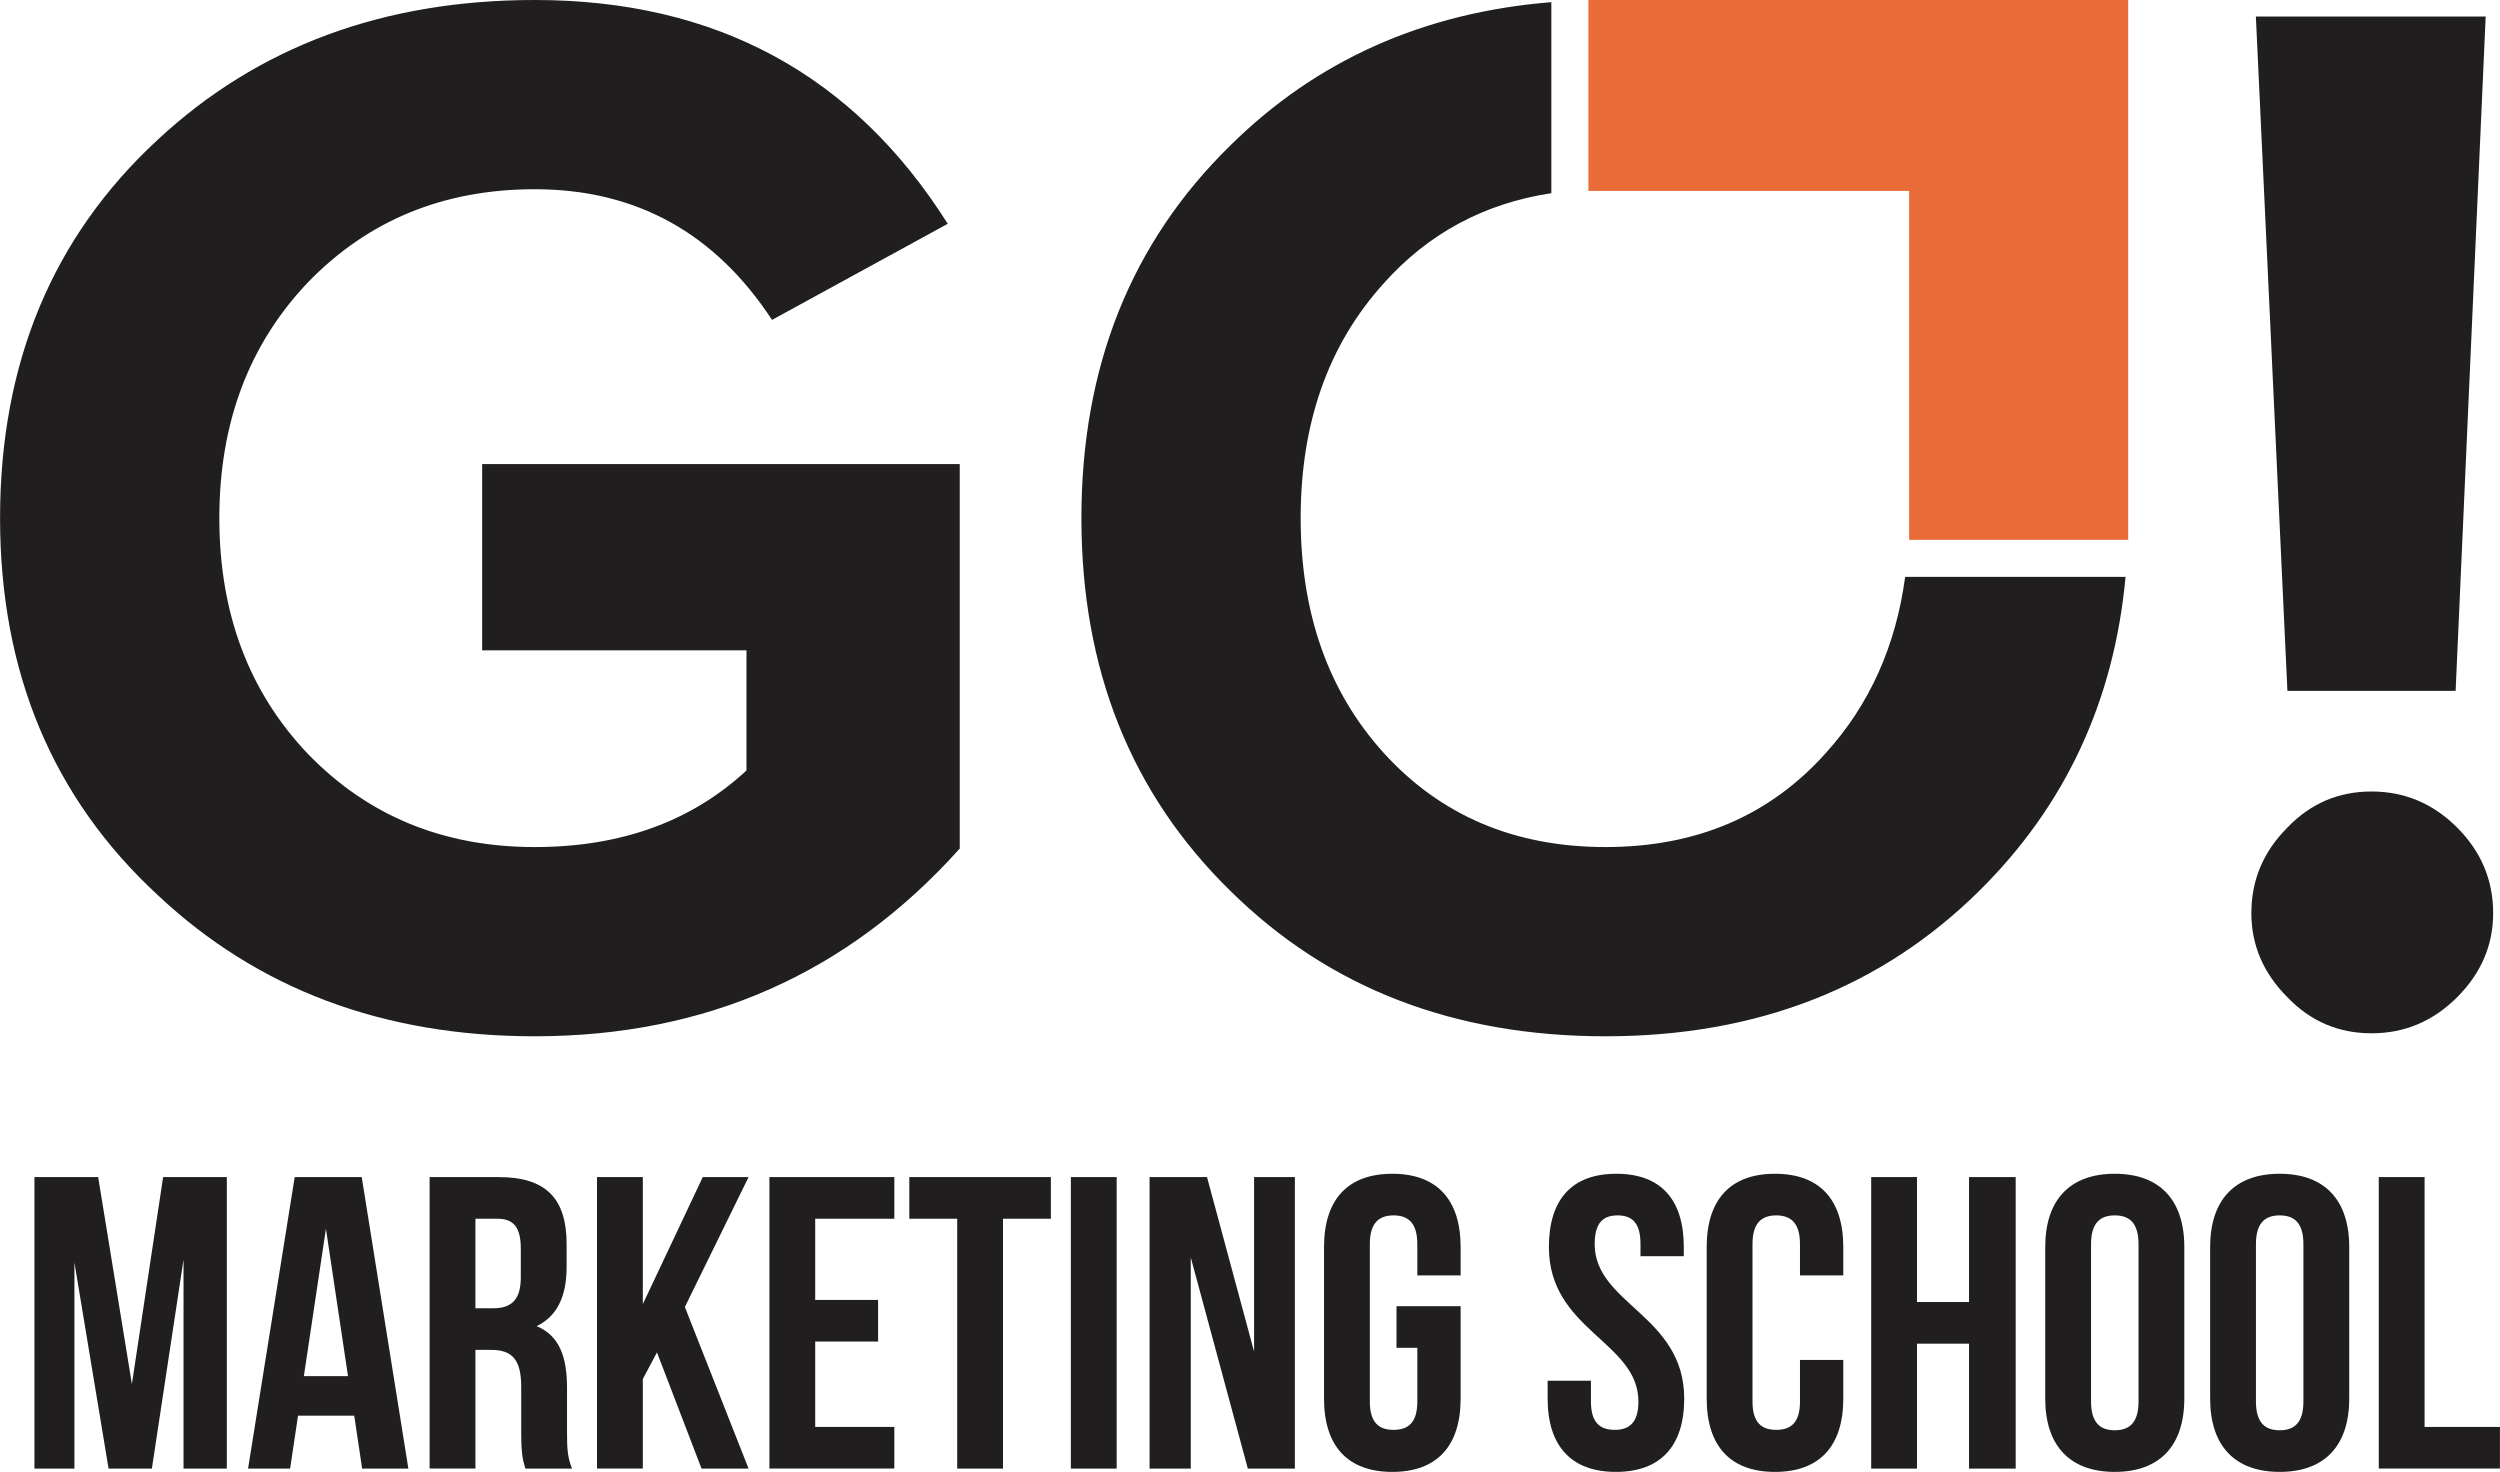
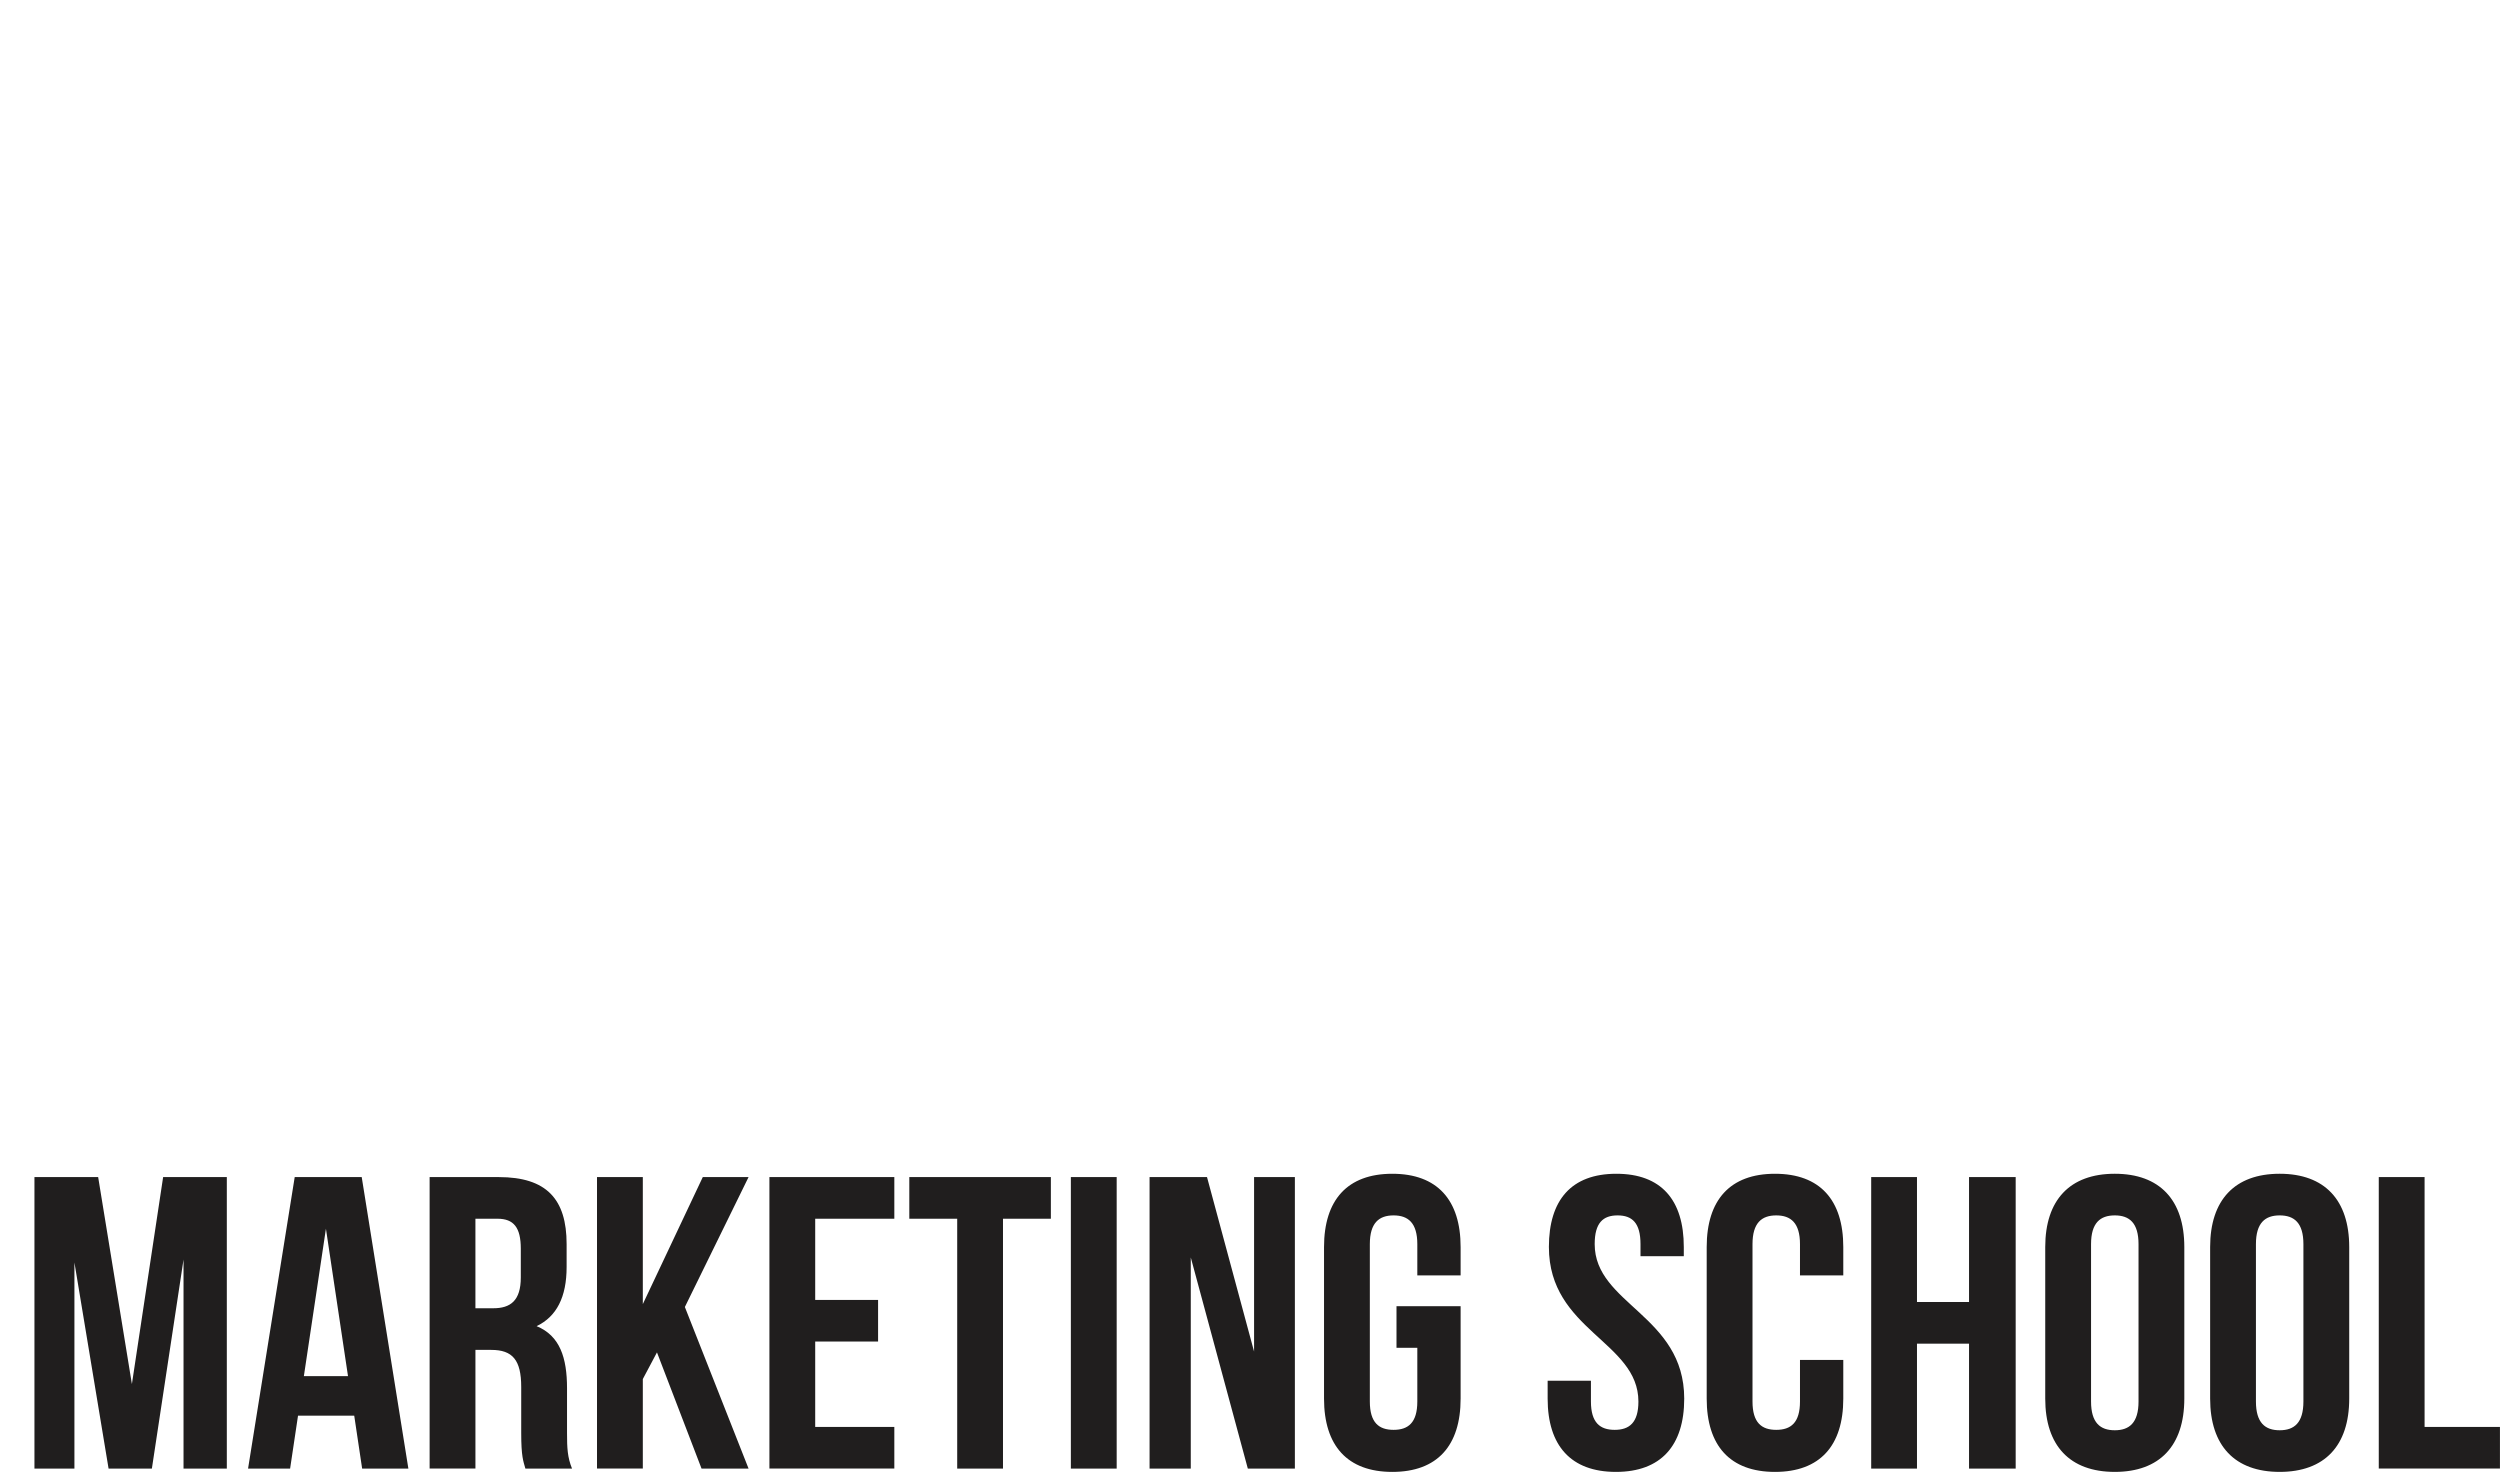
<svg xmlns="http://www.w3.org/2000/svg" xml:space="preserve" width="6.05in" height="3.562in" version="1.1" style="shape-rendering:geometricPrecision; text-rendering:geometricPrecision; image-rendering:optimizeQuality; fill-rule:evenodd; clip-rule:evenodd" viewBox="0 0 6048.3 3561.17">
  <defs>
    <style type="text/css"> .fil0 {fill:#E96B37} .fil1 {fill:#201E1E} .fil2 {fill:#201E1E;fill-rule:nonzero} </style>
  </defs>
  <g id="Layer_x0020_1">
-     <polygon class="fil0" points="3842.85,0 4687.01,0 5148.92,0 5148.92,461.93 5148.92,1306.07 4618.87,1306.07 4618.87,461.93 3842.85,461.93 " />
-     <path class="fil1" d="M1293.6 2507.24c-365.79,0 -669.79,-113.85 -912.04,-341.58 -254.37,-234.97 -381.56,-538.97 -381.56,-912.07 0,-375.45 127.19,-680.68 381.56,-915.64 242.24,-225.3 546.25,-337.96 912.04,-337.96 438.46,0 771.52,180.49 999.26,541.45l-425.14 232.53c-138.09,-210.73 -329.44,-316.15 -574.12,-316.15 -220.44,0 -403.37,75.13 -548.68,225.31 -142.91,150.2 -214.38,340.38 -214.38,570.45 0,230.16 71.47,420.31 214.38,570.52 145.32,150.2 328.24,225.3 548.68,225.3 208.36,0 379.13,-61.78 512.33,-185.35l0 -290.66 -639.52 0 0 -450.58 1155.49 0 0 930.19c-271.32,302.83 -614.07,454.23 -1028.3,454.23zm2590.81 0c-368.21,0 -670.99,-117.5 -908.39,-352.47 -239.87,-234.97 -359.76,-535.33 -359.76,-901.18 0,-365.76 119.89,-666.17 359.76,-901.12 208.6,-206.42 467.61,-322.21 777.21,-347.26l0 462.17c-163.11,24.82 -298.69,97.94 -406.62,219.38 -133.2,147.77 -199.87,336.75 -199.87,566.83 0,230.16 66.67,419.11 199.87,566.88 138.12,152.61 317.36,228.93 537.8,228.93 220.47,0 398.48,-76.32 534.14,-228.93 104.76,-116.14 168.29,-257.75 190.72,-424.78l533.24 0c-27.76,300.35 -145.51,553.34 -353.35,759.08 -237.36,234.97 -538.99,352.47 -904.75,352.47z" />
-     <path class="fil2" d="M5534.11 1671.51l-76.32 -1631.5 555.97 0 -72.67 1631.5 -406.97 0zm203.47 828.48c-79.96,0 -147.78,-29.09 -203.47,-87.21 -58.18,-58.16 -87.24,-125.97 -87.24,-203.5 0,-79.93 29.06,-148.97 87.24,-207.1 55.7,-58.15 123.51,-87.21 203.47,-87.21 79.93,0 148.97,29.06 207.13,87.21 58.12,58.13 87.19,127.17 87.19,207.1 0,77.52 -29.07,145.34 -87.19,203.5 -58.16,58.13 -127.2,87.21 -207.13,87.21z" />
    <path class="fil2" d="M237.34 2847.9l-154.14 0 0 705.21 96.72 0 0 -498.69 82.63 498.69 104.77 0 76.57 -505.73 0 505.73 104.74 0 0 -705.21 -154.1 0 -75.56 500.71 -81.63 -500.71zm637.7 0l-162.16 0 -112.84 705.21 101.73 0 19.13 -127.93 136 0 19.13 127.93 111.86 0 -112.87 -705.21zm-86.62 124.92l53.41 356.63 -106.79 0 53.38 -356.63zm595.41 580.29c-11.08,-27.2 -12.09,-50.38 -12.09,-85.64l0 -108.8c0,-73.54 -17.14,-126.95 -73.57,-150.12 48.36,-23.17 72.57,-70.51 72.57,-143.05l0 -55.4c0,-108.81 -48.36,-162.21 -164.2,-162.21l-167.26 0 0 705.21 110.85 0 0 -287.11 38.26 0c51.36,0 72.51,24.18 72.51,89.65l0 110.82c0,58.43 5.08,68.5 10.1,86.65l112.84 0zm-180.36 -604.47c39.3,0 56.43,21.15 56.43,72.54l0 69.51c0,56.4 -25.16,74.55 -66.5,74.55l-43.29 0 0 -216.6 53.35 0zm493.7 604.47l113.79 0 -154.12 -390.9 154.12 -314.32 -110.76 0 -145.08 307.28 0 -307.28 -110.85 0 0 705.21 110.85 0 0 -216.6 34.23 -64.48 107.82 281.08zm275.02 -604.47l191.44 0 0 -100.75 -302.23 0 0 705.21 302.23 0 0 -100.75 -191.44 0 0 -206.53 152.13 0 0 -100.73 -152.13 0 0 -196.46zm227.67 0l115.88 0 0 604.47 110.79 0 0 -604.47 115.84 0 0 -100.75 -342.51 0 0 100.75zm390.88 604.47l110.85 0 0 -705.21 -110.85 0 0 705.21zm428.14 0l113.85 0 0 -705.21 -98.71 0 0 422.11 -113.88 -422.11 -138.98 0 0 705.21 99.71 0 0 -510.77 138 510.77zm359.7 -292.16l50.38 0 0 129.95c0,51.38 -22.16,68.53 -57.45,68.53 -35.29,0 -57.42,-17.14 -57.42,-68.53l0 -380.8c0,-51.39 22.13,-69.53 57.42,-69.53 35.29,0 57.45,18.14 57.45,69.53l0 75.56 104.76 0 0 -68.52c0,-113.82 -56.4,-177.3 -165.21,-177.3 -108.83,0 -165.26,63.47 -165.26,177.3l0 366.72c0,113.85 56.43,177.3 165.26,177.3 108.81,0 165.21,-63.45 165.21,-177.3l0 -223.67 -155.14 0 0 100.76zm368.74 -243.81c0,201.51 216.57,228.68 216.57,373.76 0,51.38 -22.16,68.53 -57.42,68.53 -35.23,0 -57.44,-17.14 -57.44,-68.53l0 -50.35 -104.74 0 0 43.31c0,113.85 56.38,177.3 165.21,177.3 108.81,0 165.23,-63.45 165.23,-177.3 0,-201.48 -216.62,-228.69 -216.62,-373.76 0,-51.39 20.14,-69.53 55.4,-69.53 35.28,0 55.45,18.14 55.45,69.53l0 29.2 104.76 0 0 -22.16c0,-113.82 -54.44,-177.3 -163.22,-177.3 -108.8,0 -163.19,63.47 -163.19,177.3zm607.49 273.03l0 100.73c0,51.38 -22.16,68.53 -57.45,68.53 -35.29,0 -57.42,-17.14 -57.42,-68.53l0 -380.8c0,-51.39 22.13,-69.53 57.42,-69.53 35.29,0 57.45,18.14 57.45,69.53l0 75.56 104.76 0 0 -68.52c0,-113.82 -56.41,-177.3 -165.21,-177.3 -108.83,0 -165.26,63.47 -165.26,177.3l0 366.72c0,113.85 56.43,177.3 165.26,177.3 108.81,0 165.21,-63.45 165.21,-177.3l0 -93.68 -104.76 0zm283.07 -39.3l125.92 0 0 302.23 112.86 0 0 -705.21 -112.86 0 0 302.23 -125.92 0 0 -302.23 -110.79 0 0 705.21 110.79 0 0 -302.23zm421.14 -240.78c0,-51.39 22.13,-69.53 57.44,-69.53 35.26,0 57.42,18.14 57.42,69.53l0 380.8c0,51.38 -22.16,69.53 -57.42,69.53 -35.31,0 -57.44,-18.15 -57.44,-69.53l0 -380.8zm-110.85 373.76c0,113.85 59.49,177.3 168.29,177.3 108.77,0 168.21,-63.45 168.21,-177.3l0 -366.72c0,-113.82 -59.44,-177.3 -168.21,-177.3 -108.8,0 -168.29,63.47 -168.29,177.3l0 366.72zm509.77 -373.76c0,-51.39 22.16,-69.53 57.44,-69.53 35.28,0 57.42,18.14 57.42,69.53l0 380.8c0,51.38 -22.13,69.53 -57.42,69.53 -35.28,0 -57.44,-18.15 -57.44,-69.53l0 -380.8zm-110.8 373.76c0,113.85 59.46,177.3 168.24,177.3 108.83,0 168.27,-63.45 168.27,-177.3l0 -366.72c0,-113.82 -59.44,-177.3 -168.27,-177.3 -108.78,0 -168.24,63.47 -168.24,177.3l0 366.72zm408 169.25l293.18 0 0 -100.75 -182.33 0 0 -604.46 -110.85 0 0 705.21z" />
  </g>
</svg>